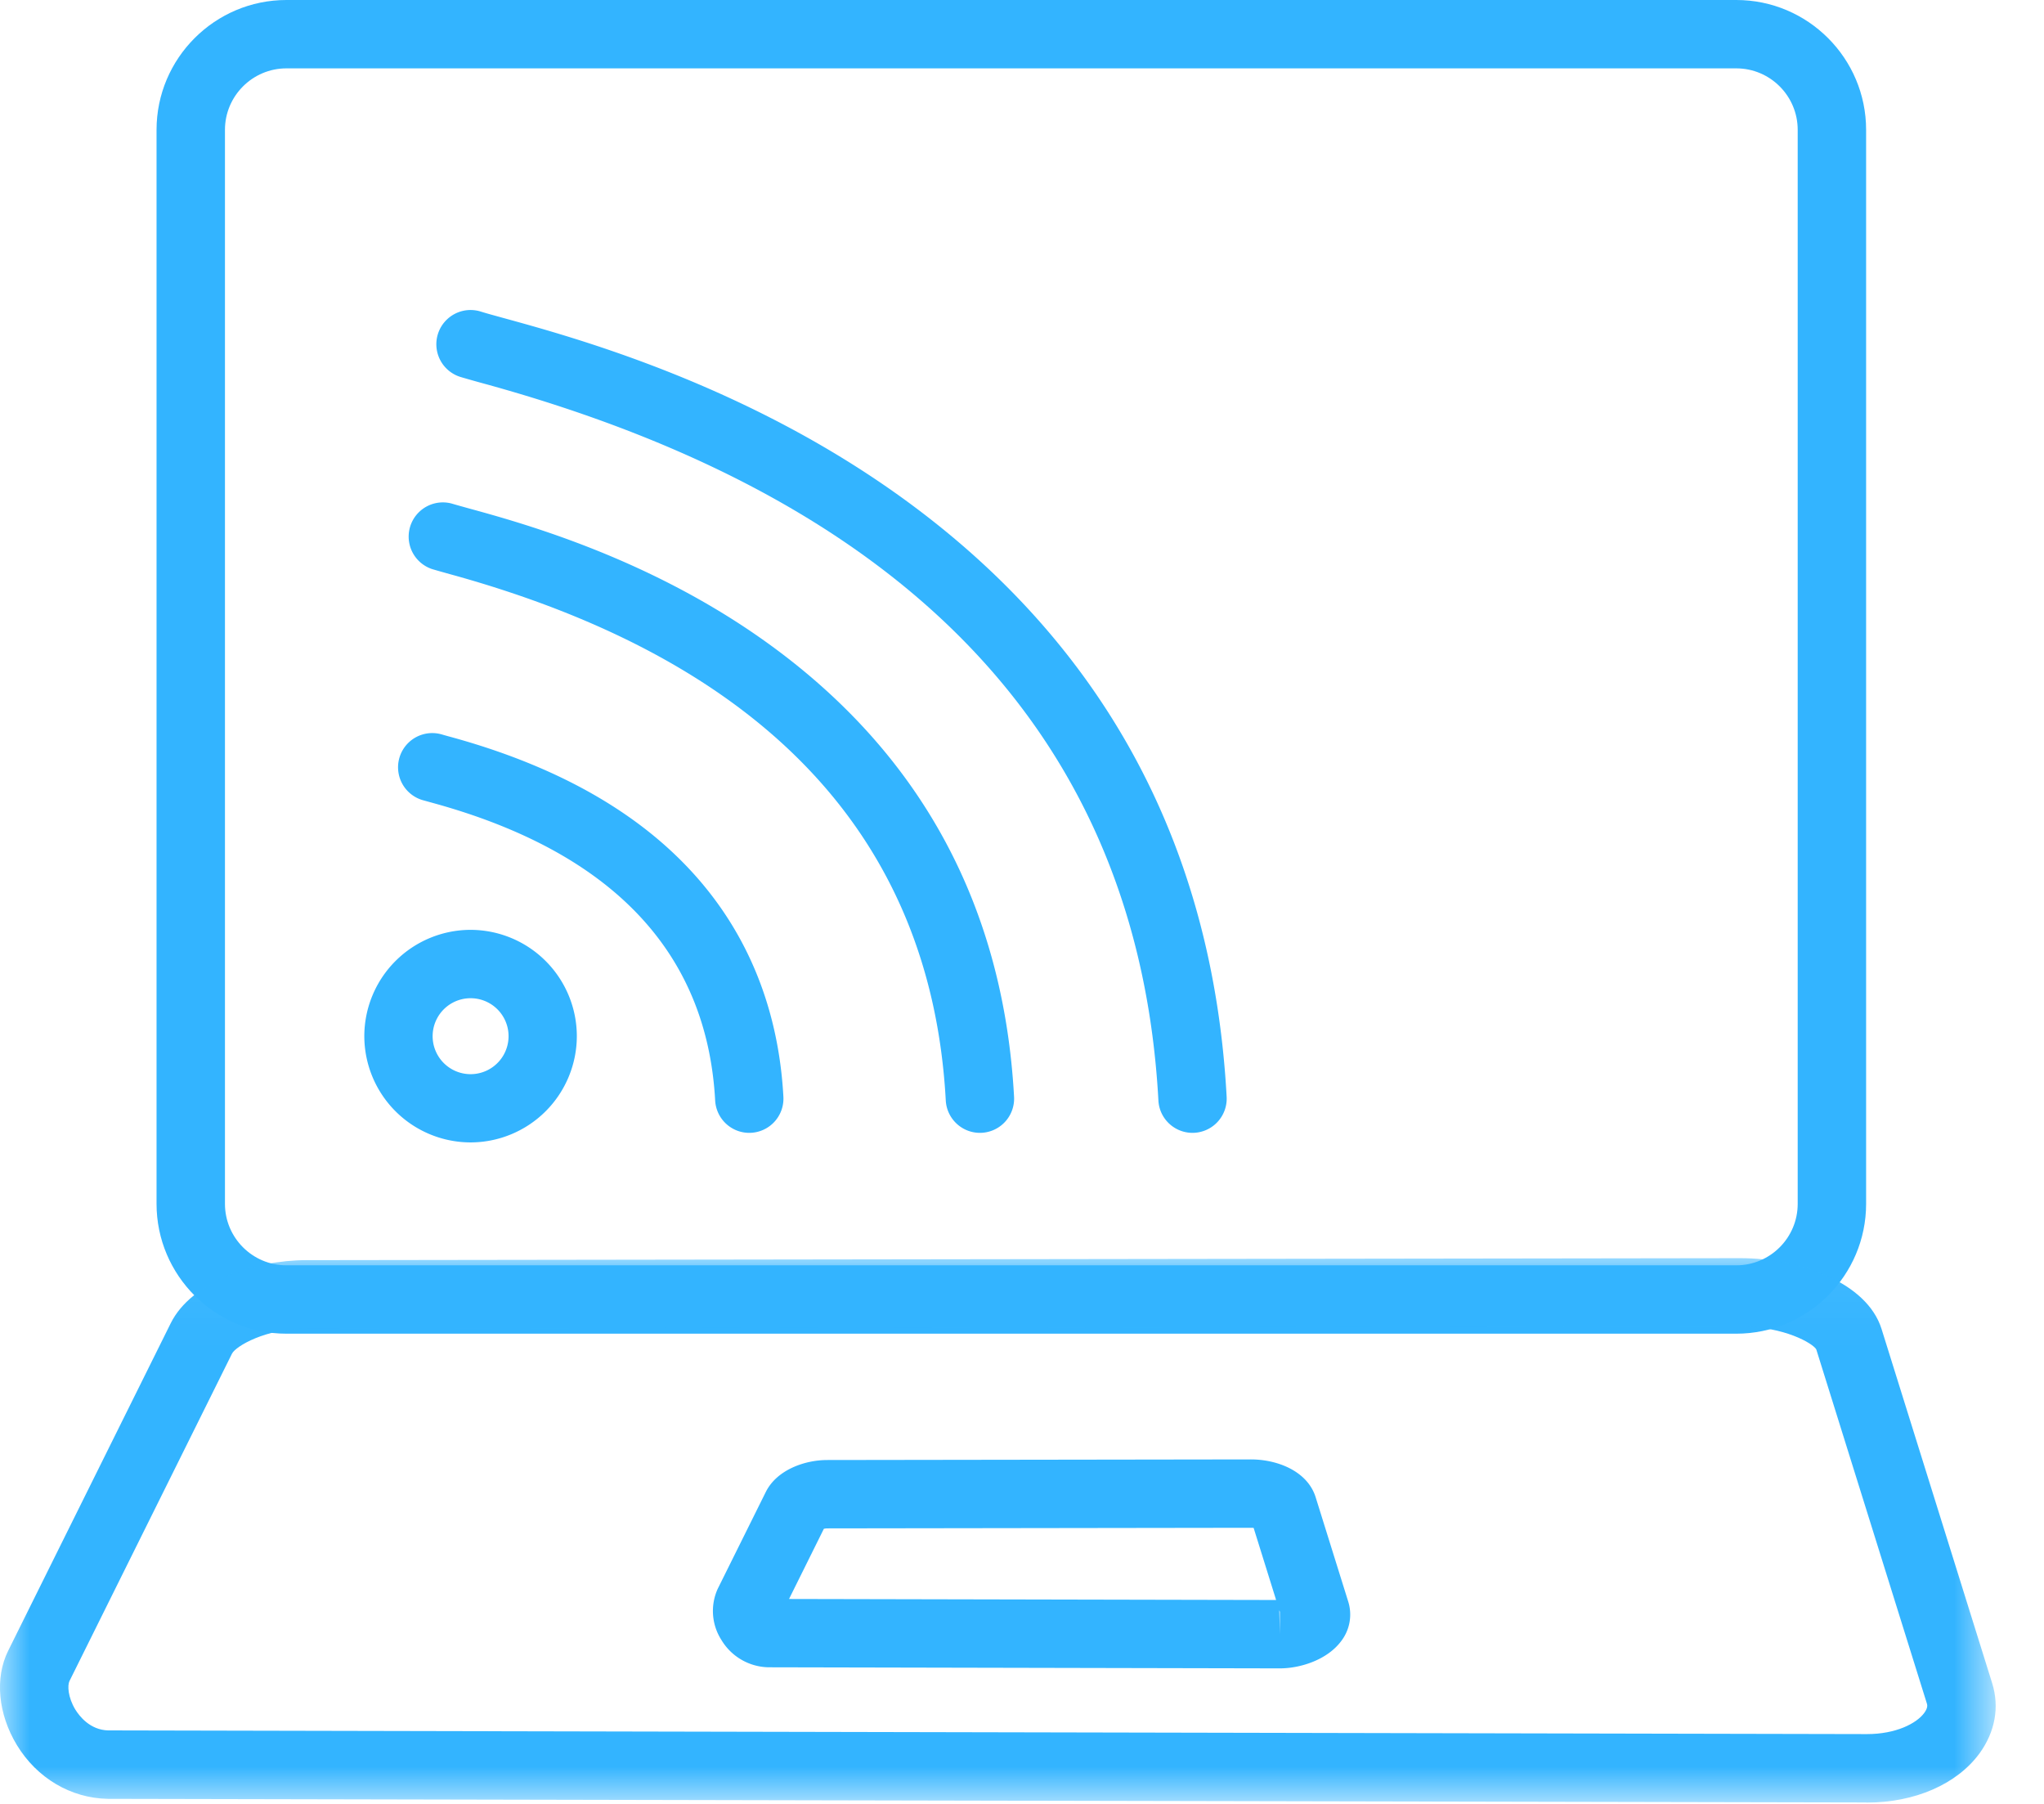
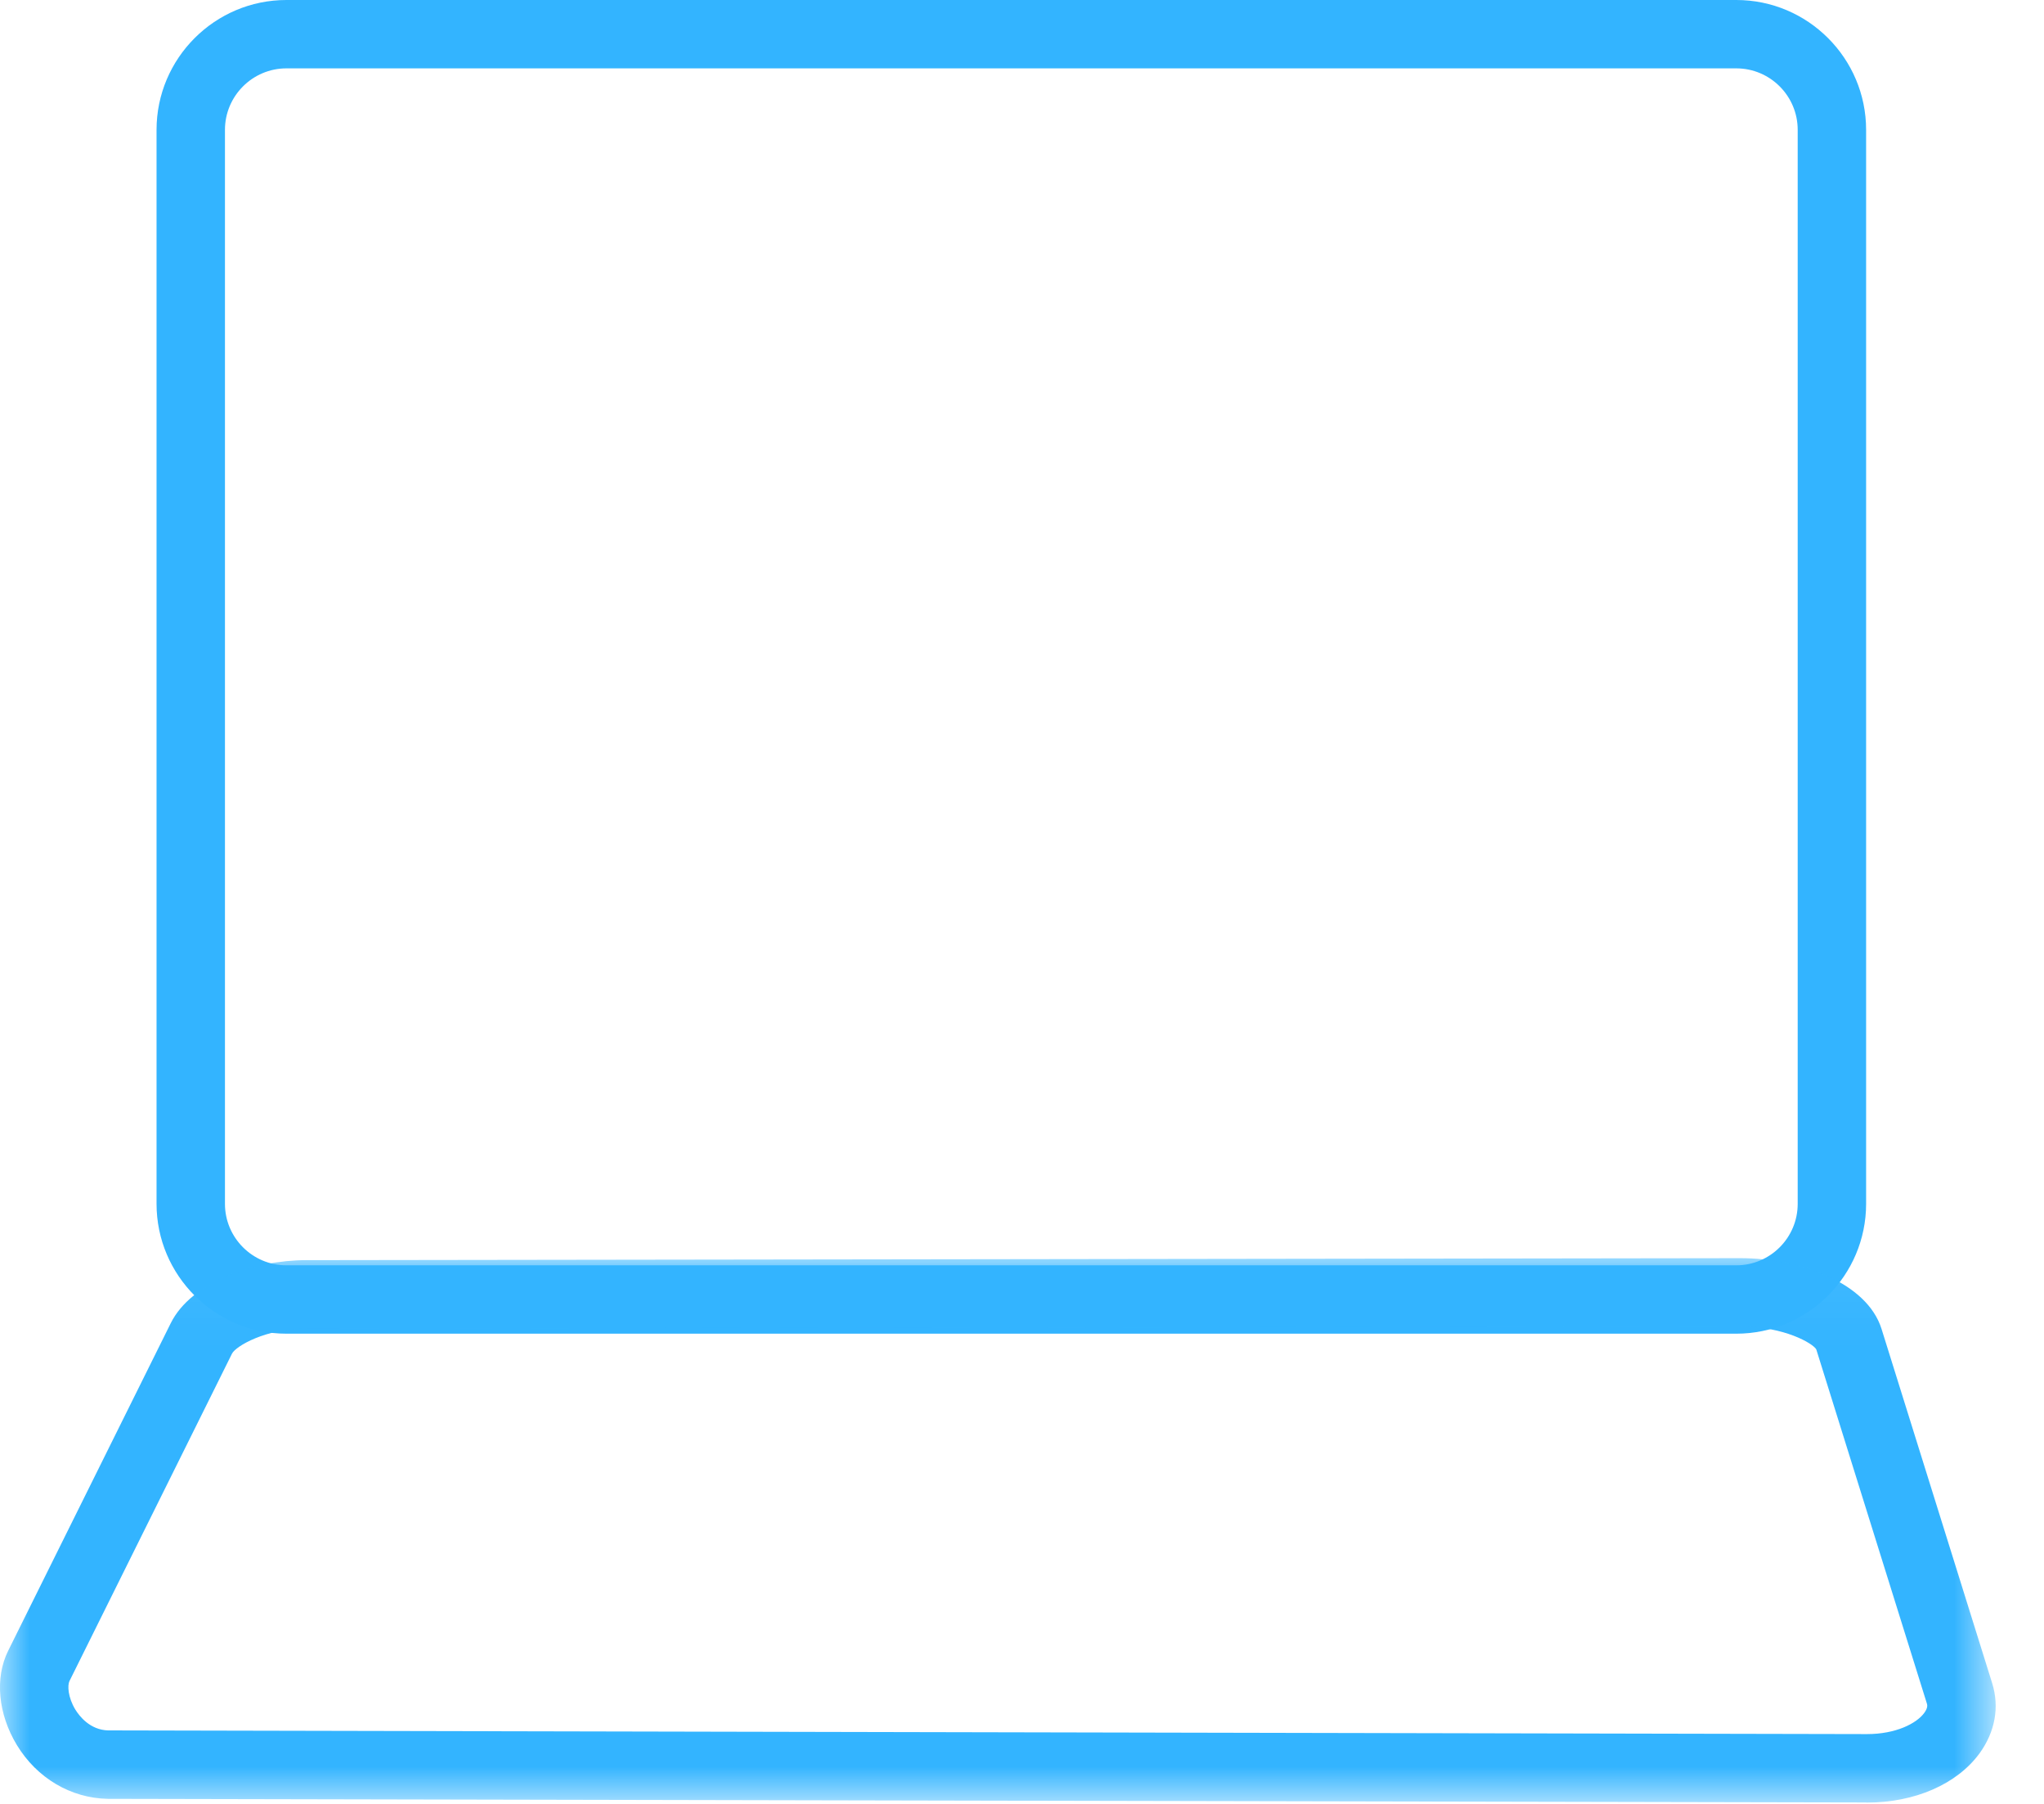
<svg xmlns="http://www.w3.org/2000/svg" xmlns:xlink="http://www.w3.org/1999/xlink" width="34" height="30" viewBox="0 0 34 30">
  <defs>
    <path id="a" d="M0 .046h33.196V9.1H0z" />
  </defs>
  <g fill="none" fill-rule="evenodd">
    <path fill="#33b4ff" d="M4.764 1.137c-.563 0-1.022.459-1.022 1.022v17.862c0 .563.459 1.022 1.022 1.022h24.118c.563 0 1.021-.459 1.021-1.022V2.159c0-.563-.458-1.022-1.021-1.022H4.764zM28.882 22.18H4.764c-1.19 0-2.16-.969-2.16-2.16V2.16c0-1.191.97-2.16 2.16-2.16h24.118c1.19 0 2.159.969 2.159 2.16v17.86c0 1.191-.969 2.16-2.16 2.16z" />
    <g transform="translate(0 20.877)">
      <mask id="b" fill="#fff">
        <use xlink:href="#a" />
      </mask>
      <path fill="#33b4ff" d="M28.955 1.183l-23.864.034c-.674.001-1.17.294-1.232.418L1.155 7.081c-.034.07-.027.267.098.473.063.102.241.342.553.347l29.25.061c.48 0 .823-.176.952-.352.065-.088.05-.137.044-.156l-1.84-5.89c-.054-.098-.529-.38-1.257-.38m2.1 7.916l-.053-.001-29.207-.06c-.617-.011-1.18-.345-1.514-.894-.313-.516-.37-1.117-.145-1.569L2.84 1.129C3.18.442 4.23.081 5.09.08L28.95.047c.987 0 2.107.405 2.348 1.178l1.84 5.891c.124.398.048.813-.213 1.17-.376.51-1.074.815-1.87.815" mask="url(#b)" />
    </g>
-     <path fill="#33b4ff" d="M13.125 26.592l8.102.017-.374-1.199a.428.428 0 0 0-.042-.002l-7.048.01c-.02 0-.041.003-.059.007l-.579 1.167zm8.155.188l.009.398v-.372l-.009-.026zm.009.966h-.023l-8.478-.018a.934.934 0 0 1-.789-.456.892.892 0 0 1-.06-.85l.799-1.609c.182-.367.645-.532 1.023-.532l7.047-.01c.44 0 .942.195 1.077.63l.543 1.739a.724.724 0 0 1-.116.649c-.233.316-.682.457-1.023.457zM7.827 16.601a.631.631 0 1 0 .002 1.263.631.631 0 0 0-.002-1.263m0 2.398a1.77 1.77 0 0 1-1.767-1.767 1.77 1.77 0 0 1 1.767-1.768 1.77 1.77 0 0 1 1.768 1.768 1.77 1.77 0 0 1-1.768 1.767M12.463 18.84c-.3 0-.55-.235-.567-.538-.135-2.465-1.713-4.129-4.691-4.947l-.18-.05a.569.569 0 0 1 .327-1.09 6.9 6.9 0 0 0 .154.043c4.362 1.198 5.413 3.914 5.525 5.982a.569.569 0 0 1-.568.6" />
-     <path fill="#33b4ff" d="M16.3 18.84c-.3 0-.551-.235-.568-.538-.239-4.37-3.014-7.316-8.25-8.754-.121-.034-.222-.062-.298-.085a.569.569 0 0 1 .328-1.089c.07.021.161.046.272.077.916.251 3.06.84 5.041 2.285 2.51 1.83 3.87 4.354 4.043 7.504a.569.569 0 0 1-.568.6" />
-     <path fill="#33b4ff" d="M19.836 18.84c-.3 0-.551-.235-.567-.538-.326-5.956-4.097-9.966-11.21-11.92a18.802 18.802 0 0 1-.396-.112.569.569 0 0 1 .329-1.09c.094.03.218.063.369.105 1.218.334 4.07 1.118 6.7 3.034 3.318 2.419 5.116 5.757 5.343 9.921a.569.569 0 0 1-.568.6" />
  </g>
</svg>